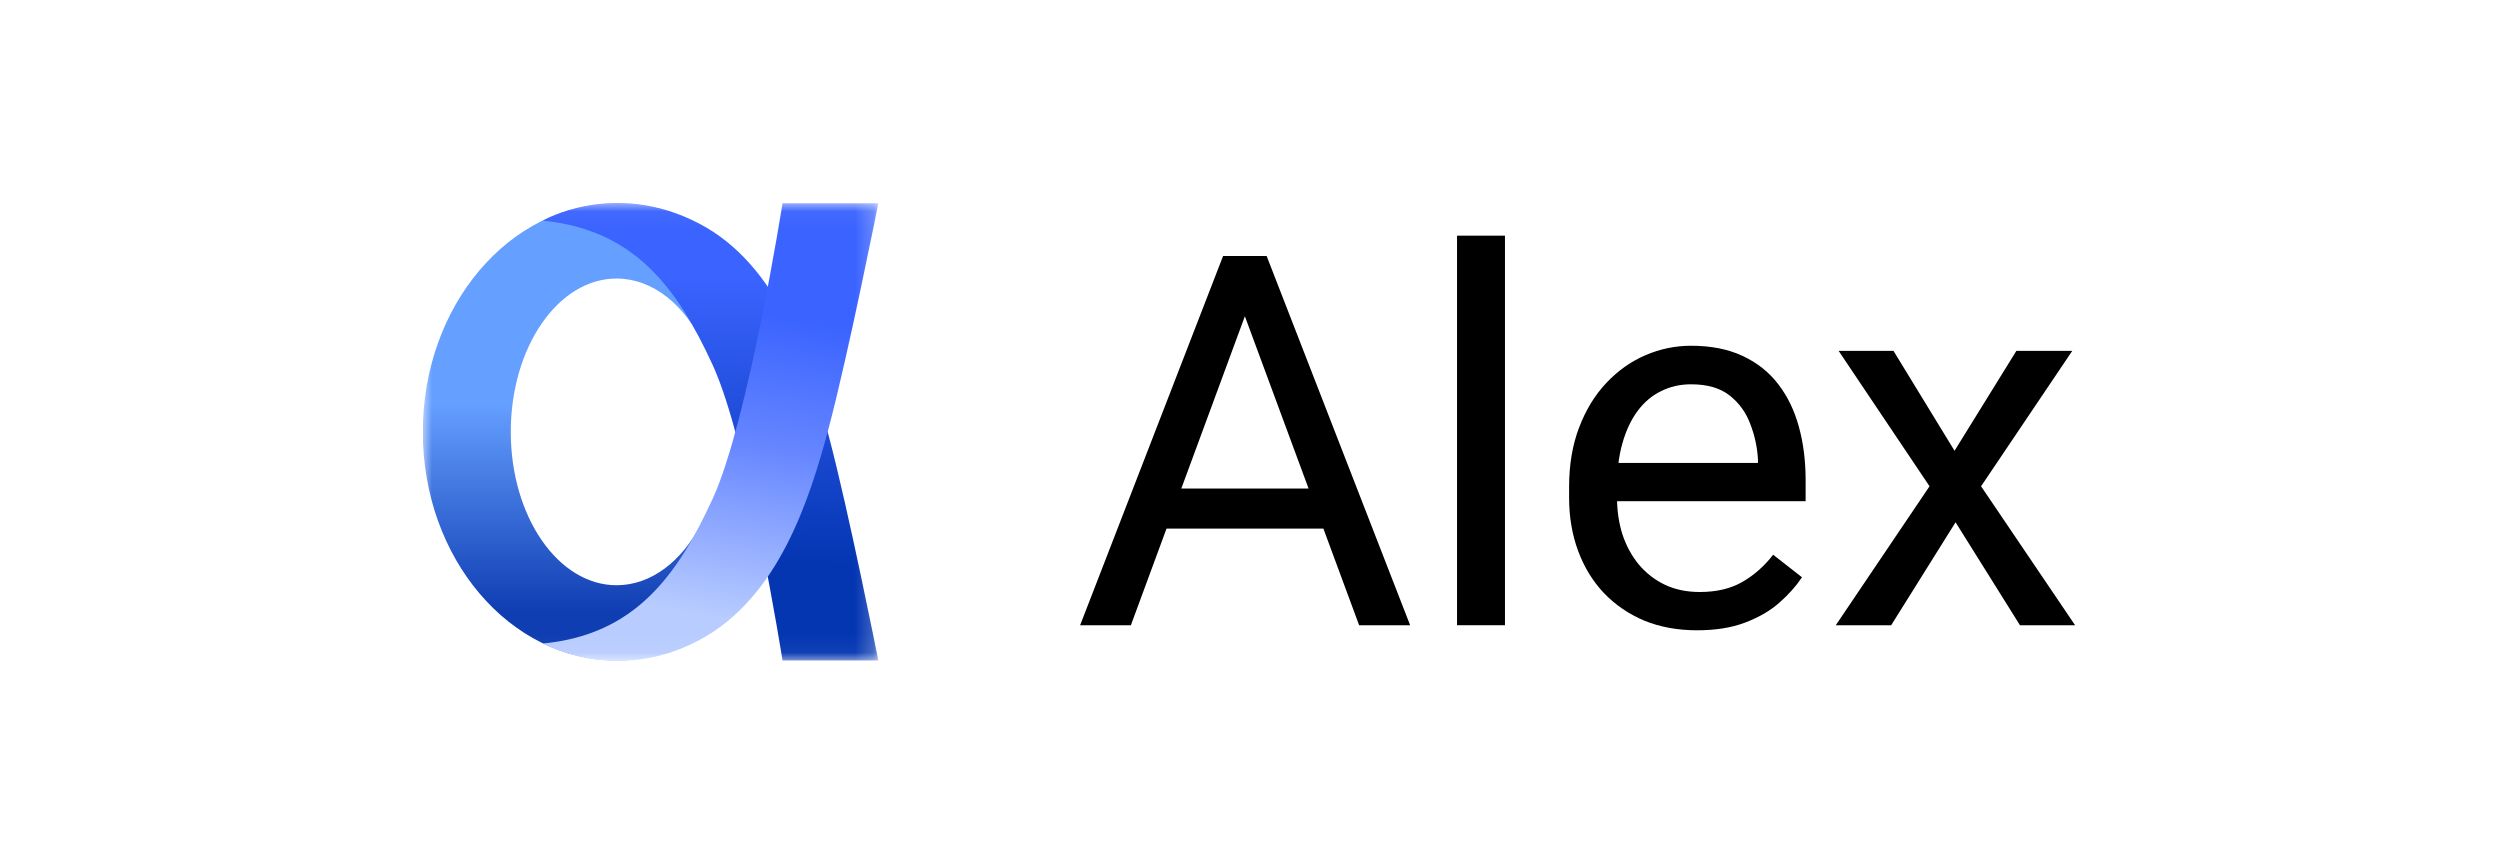
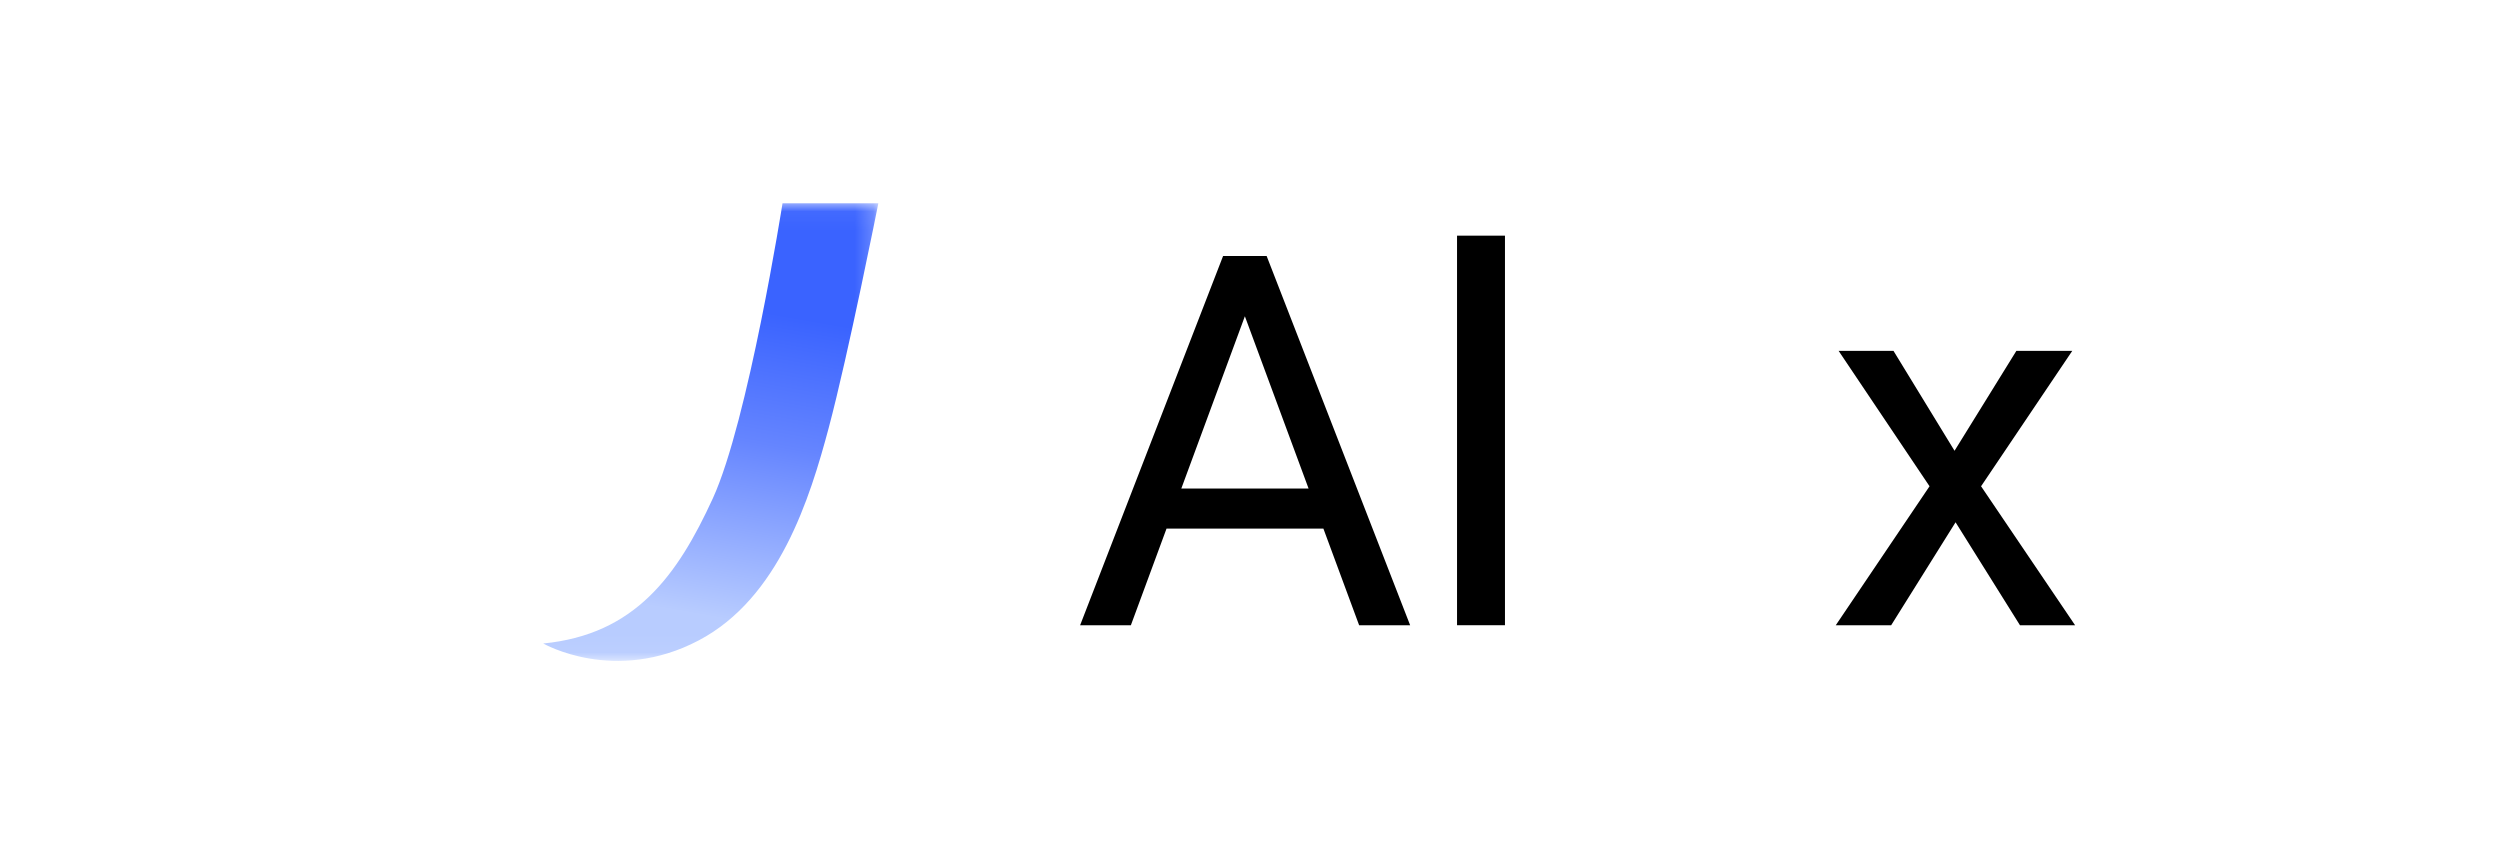
<svg xmlns="http://www.w3.org/2000/svg" width="136" height="46" viewBox="0 0 136 46" fill="none">
  <g clip-path="url(#clip0_2034_1062)">
    <mask id="mask0_2034_1062" style="mask-type:luminance" maskUnits="userSpaceOnUse" x="23" y="11" width="25" height="25">
      <path d="M47.782 11.043H23V35.951H47.782V11.043Z" fill="white" />
    </mask>
    <g mask="url(#mask0_2034_1062)">
-       <path d="M33.541 11.062C27.719 11.062 23 16.629 23 23.496C23 30.363 27.719 35.928 33.541 35.928C39.362 35.928 44.081 30.362 44.081 23.496C44.081 16.63 39.364 11.062 33.541 11.062ZM38.147 28.499C37.097 30.526 35.425 31.837 33.542 31.837C30.364 31.837 27.786 28.102 27.786 23.494C27.786 18.887 30.362 15.152 33.542 15.152C35.519 15.152 37.263 16.597 38.298 18.797H41.345V28.497H38.147V28.499Z" fill="url(#paint0_linear_2034_1062)" />
-       <path d="M47.782 35.929H42.569C42.569 35.929 40.699 24.067 38.777 19.873C36.856 15.681 34.525 12.491 29.53 12.003C29.53 12.003 33.392 9.746 38.016 12.152C42.392 14.428 44.06 19.882 45.081 23.708C46.145 27.695 47.782 35.928 47.782 35.928V35.929Z" fill="url(#paint1_linear_2034_1062)" />
      <path d="M47.782 11.059H42.569C42.569 11.059 40.699 22.921 38.777 27.114C36.855 31.308 34.548 34.518 29.552 35.006C29.552 35.006 33.438 37.249 38.016 34.835C42.377 32.535 44.06 27.105 45.081 23.28C46.145 19.291 47.782 11.059 47.782 11.059Z" fill="url(#paint2_linear_2034_1062)" />
    </g>
    <path d="M103.005 19.086L106.327 24.522L109.691 19.086H112.732L107.77 26.453L112.886 34.014H109.887L106.383 28.412L102.879 34.014H99.865L104.967 26.453L100.02 19.086H103.005Z" fill="black" />
-     <path d="M92.325 34.288C91.269 34.288 90.312 34.114 89.452 33.764C88.602 33.405 87.868 32.904 87.251 32.26C86.644 31.616 86.177 30.853 85.85 29.97C85.523 29.087 85.359 28.121 85.359 27.073V26.493C85.359 25.279 85.542 24.198 85.906 23.251C86.27 22.294 86.766 21.485 87.392 20.823C88.018 20.161 88.728 19.659 89.522 19.319C90.316 18.979 91.138 18.809 91.989 18.809C93.073 18.809 94.007 18.992 94.792 19.36C95.586 19.728 96.236 20.243 96.74 20.906C97.245 21.559 97.618 22.331 97.861 23.224C98.104 24.107 98.226 25.072 98.226 26.121V27.266H86.901V25.183H95.633V24.989C95.596 24.327 95.455 23.683 95.212 23.058C94.979 22.433 94.605 21.917 94.091 21.513C93.577 21.108 92.876 20.906 91.989 20.906C91.4 20.906 90.858 21.03 90.363 21.278C89.868 21.517 89.442 21.876 89.088 22.354C88.732 22.833 88.457 23.417 88.261 24.107C88.064 24.796 87.966 25.592 87.966 26.493V27.073C87.966 27.781 88.064 28.448 88.261 29.073C88.466 29.689 88.76 30.232 89.144 30.701C89.536 31.17 90.008 31.538 90.559 31.805C91.12 32.072 91.755 32.205 92.465 32.205C93.381 32.205 94.157 32.021 94.792 31.653C95.427 31.285 95.983 30.793 96.46 30.177L98.029 31.405C97.702 31.892 97.287 32.357 96.782 32.798C96.278 33.24 95.656 33.598 94.918 33.874C94.189 34.15 93.325 34.288 92.325 34.288Z" fill="black" />
    <path d="M81.87 12.82V34.012H79.263V12.82H81.87Z" fill="black" />
    <path d="M68.274 15.706L61.519 34.014H58.758L66.536 13.926H68.316L68.274 15.706ZM73.937 34.014L67.167 15.706L67.125 13.926H68.905L76.712 34.014H73.937ZM73.586 26.577V28.757H62.121V26.577H73.586Z" fill="black" />
  </g>
  <defs>
    <linearGradient id="paint0_linear_2034_1062" x1="33.541" y1="21.946" x2="33.541" y2="33.322" gradientUnits="userSpaceOnUse">
      <stop stop-color="#659FFF" />
      <stop offset="1" stop-color="#0F3DB2" />
    </linearGradient>
    <linearGradient id="paint1_linear_2034_1062" x1="38.77" y1="12.184" x2="38.598" y2="30.629" gradientUnits="userSpaceOnUse">
      <stop offset="0.16" stop-color="#3A63FF" />
      <stop offset="1" stop-color="#0436B2" />
    </linearGradient>
    <linearGradient id="paint2_linear_2034_1062" x1="36.819" y1="33.222" x2="39.735" y2="16.634" gradientUnits="userSpaceOnUse">
      <stop stop-color="#B8CCFF" />
      <stop offset="0.58" stop-color="#6585FF" />
      <stop offset="1" stop-color="#3A63FF" />
    </linearGradient>
    <clipPath id="clip0_2034_1062">
      <rect width="90" height="25" fill="white" transform="translate(23 11)" />
    </clipPath>
  </defs>
</svg>